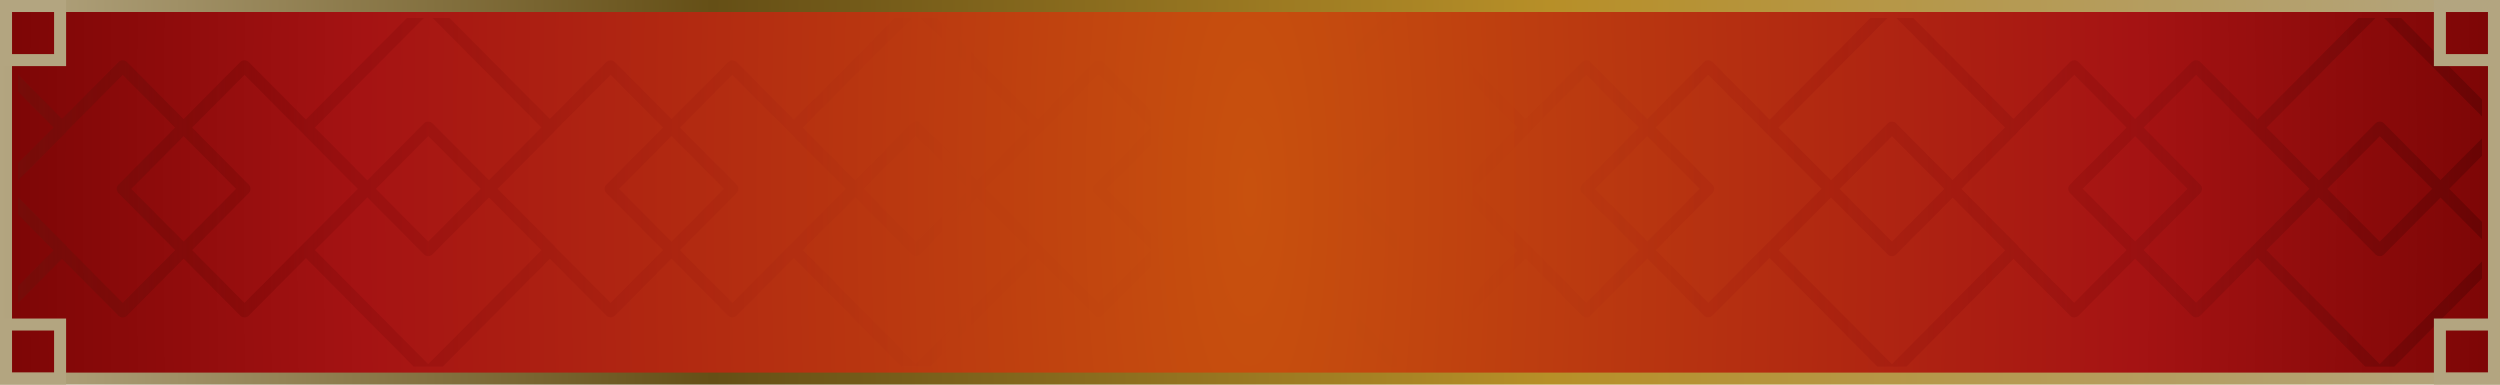
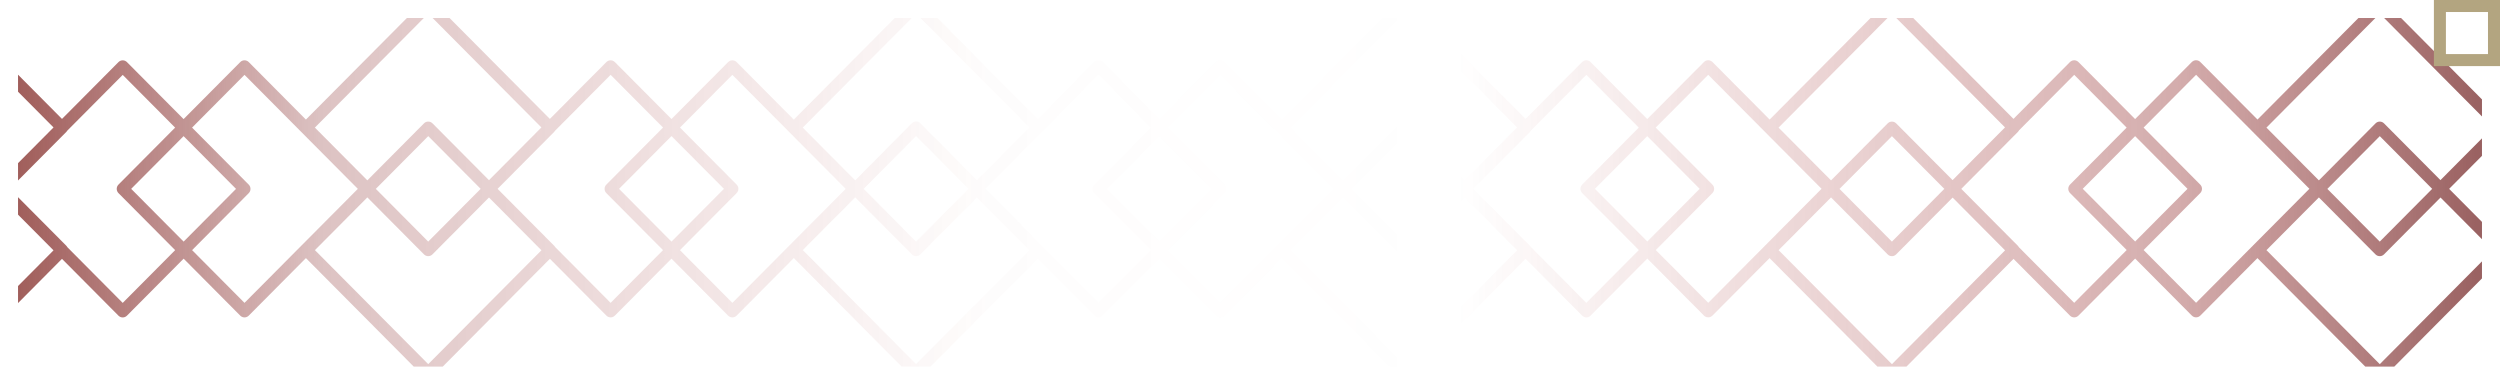
<svg xmlns="http://www.w3.org/2000/svg" width="416" height="64" viewBox="0 0 416 64" fill="none">
-   <rect x="1" y="1" width="414" height="62" fill="url(#paint0_radial_6_1269)" stroke="url(#paint1_linear_6_1269)" stroke-width="2" />
  <g opacity="0.7" filter="url(#filter0_f_6_1269)">
    <path fill-rule="evenodd" clip-rule="evenodd" d="M68.846 61L50.906 42.951L41.391 52.523C41.002 52.915 40.371 52.915 39.981 52.523L30.556 43.041L21.124 52.529C20.735 52.921 20.104 52.921 19.714 52.529L10.315 43.073L3 50.432V47.595L8.905 41.655L3 35.714V32.811L11.053 40.912C11.127 40.987 11.187 41.071 11.233 41.16L20.419 50.402L29.146 41.622L19.715 32.135C19.326 31.743 19.326 31.108 19.715 30.716L29.14 21.235L20.419 12.461L11.207 21.728C11.165 21.804 11.111 21.875 11.047 21.939L3 30.035V27.148L8.907 21.206L3 15.262V12.426L10.317 19.787L19.714 10.333C20.104 9.942 20.735 9.942 21.124 10.333L30.55 19.816L39.981 10.328C40.371 9.936 41.002 9.936 41.391 10.328L50.903 19.897L67.699 3H70.519L52.398 21.23L61.126 30.01L70.556 20.523C70.945 20.132 71.576 20.132 71.966 20.523L81.365 29.98L90.087 21.206L71.99 3H74.81L91.497 19.787L100.903 10.325C101.292 9.933 101.923 9.933 102.313 10.325L111.738 19.807L121.161 10.328C121.55 9.936 122.181 9.936 122.571 10.328L132.087 19.901L148.886 3H151.706L133.582 21.234L142.303 30.007L151.739 20.514C152.128 20.122 152.759 20.122 153.149 20.514L162.552 29.974L171.267 21.206L153.17 3H155.99L172.677 19.787L182.083 10.325C182.472 9.933 183.104 9.933 183.493 10.325L192.918 19.807L202.34 10.328C202.73 9.936 203.361 9.936 203.75 10.328L213.267 19.901L230.067 3H232.887L214.762 21.235L223.489 30.014L232.919 20.527C233.308 20.136 233.939 20.136 234.329 20.527L243.724 29.98L252.446 21.206L234.35 3H237.17L253.856 19.787L263.262 10.325C263.651 9.933 264.282 9.933 264.672 10.325L274.104 19.814L283.543 10.318C283.932 9.926 284.563 9.926 284.953 10.318L294.469 19.892L311.26 3H314.08L295.955 21.234L304.682 30.014L314.112 20.527C314.501 20.136 315.132 20.136 315.522 20.527L324.91 29.973L333.632 21.199L315.543 3H318.362L335.042 19.78L344.441 10.325C344.83 9.933 345.462 9.933 345.851 10.325L355.283 19.814L364.722 10.318C365.111 9.926 365.742 9.926 366.132 10.318L375.648 19.892L392.439 3H395.259L377.134 21.234L385.861 30.014L395.291 20.527C395.68 20.136 396.312 20.136 396.701 20.527L406.09 29.973L413 23.021V25.929L407.535 31.427L413 36.925V39.804L406.104 32.867L396.695 42.333C396.306 42.724 395.675 42.724 395.285 42.333L385.861 32.851L377.139 41.626L395.996 60.596L413 43.489V46.326L398.414 61H393.578L375.637 42.951L366.132 52.514C365.742 52.906 365.111 52.906 364.722 52.514L355.289 43.025L345.851 52.52C345.462 52.912 344.83 52.912 344.441 52.52L335.052 43.075L317.235 61H312.399L294.458 42.951L284.953 52.514C284.563 52.906 283.932 52.906 283.543 52.514L274.11 43.025L264.672 52.52C264.282 52.912 263.651 52.912 263.262 52.52L253.866 43.068L236.042 61H231.205L213.265 42.951L203.75 52.523C203.361 52.915 202.73 52.915 202.34 52.523L192.915 43.041L183.493 52.52C183.104 52.912 182.472 52.912 182.083 52.52L172.68 43.061L154.849 61H150.039L132.092 42.945L122.571 52.523C122.181 52.915 121.55 52.915 121.161 52.523L111.735 43.041L102.313 52.52C101.923 52.912 101.292 52.912 100.903 52.52L91.503 43.064L73.675 61H68.846ZM413 19.377V16.54L399.542 3H396.722L413 19.377ZM395.99 40.205L404.715 31.427L395.996 22.655L387.271 31.433L395.99 40.205ZM333.642 41.657L324.915 32.877L315.516 42.333C315.127 42.724 314.495 42.724 314.106 42.333L304.682 32.851L295.96 41.626L314.817 60.596L333.642 41.657ZM345.146 50.393L335.964 41.156C335.919 41.07 335.86 40.989 335.788 40.916L326.356 31.427L335.782 21.944C335.86 21.866 335.922 21.778 335.968 21.685L345.146 12.452L353.873 21.232L344.455 30.707C344.066 31.099 344.066 31.734 344.455 32.125L353.88 41.606L345.146 50.393ZM346.57 31.416L355.283 22.651L364.002 31.422L355.289 40.188L346.57 31.416ZM365.427 50.386L356.699 41.606L366.117 32.132C366.507 31.74 366.507 31.105 366.117 30.713L356.693 21.232L365.427 12.446L384.283 31.416L365.427 50.386ZM314.811 40.205L323.536 31.427L314.817 22.655L306.092 31.433L314.811 40.205ZM252.456 41.65L243.729 32.87L234.323 42.333C233.934 42.724 233.303 42.724 232.913 42.333L223.489 32.851L214.767 41.626L233.624 60.596L252.456 41.65ZM263.967 50.393L254.754 41.124C254.711 41.05 254.658 40.98 254.595 40.916L245.163 31.427L254.59 21.944C254.659 21.874 254.716 21.796 254.761 21.714L263.967 12.452L272.694 21.232L263.276 30.707C262.887 31.099 262.887 31.734 263.276 32.125L272.7 41.606L263.967 50.393ZM265.391 31.416L274.104 22.651L282.823 31.422L274.11 40.188L265.391 31.416ZM284.248 50.386L275.52 41.606L284.938 32.132C285.328 31.74 285.328 31.105 284.938 30.713L275.514 21.232L284.248 12.446L303.104 31.416L284.248 50.386ZM233.618 40.205L242.343 31.427L233.624 22.655L224.899 31.433L233.618 40.205ZM171.27 41.642L162.549 32.869L153.143 42.332C152.754 42.724 152.123 42.724 151.733 42.332L142.303 32.844L133.587 41.612L152.444 60.583L171.27 41.642ZM182.788 50.393L173.59 41.139C173.544 41.054 173.486 40.974 173.415 40.903L163.989 31.42L173.41 21.943C173.478 21.874 173.534 21.798 173.579 21.717L182.788 12.452L191.508 21.225L182.074 30.716C181.685 31.108 181.685 31.743 182.074 32.135L191.505 41.623L182.788 50.393ZM184.189 31.425L192.918 22.644L201.644 31.422L192.915 40.204L184.189 31.425ZM203.045 50.396L194.325 41.623L203.759 32.132C204.149 31.74 204.149 31.105 203.759 30.713L194.328 21.225L203.045 12.455L221.902 31.425L203.045 50.396ZM152.438 40.204L161.17 31.42L152.444 22.642L143.713 31.426L152.438 40.204ZM90.093 41.646L81.366 32.865L71.96 42.328C71.57 42.72 70.939 42.72 70.55 42.328L61.126 32.847L52.404 41.621L71.261 60.592L90.093 41.646ZM101.608 50.393L92.391 41.12C92.348 41.046 92.295 40.976 92.232 40.912L82.799 31.423L92.226 21.939C92.29 21.875 92.343 21.805 92.386 21.73L101.608 12.452L110.328 21.225L100.894 30.716C100.505 31.108 100.505 31.743 100.894 32.135L110.325 41.623L101.608 50.393ZM103.009 31.425L111.738 22.644L120.464 31.422L111.735 40.204L103.009 31.425ZM121.866 50.396L113.145 41.623L122.579 32.132C122.969 31.74 122.969 31.105 122.579 30.713L113.148 21.225L121.866 12.455L140.722 31.425L121.866 50.396ZM71.255 40.2L79.98 31.423L71.261 22.651L62.536 31.429L71.255 40.2ZM21.83 31.425L30.55 22.653L39.276 31.431L30.556 40.204L21.83 31.425ZM40.686 50.396L31.966 41.622L41.391 32.141C41.78 31.749 41.78 31.114 41.391 30.722L31.96 21.235L40.686 12.455L59.543 31.425L40.686 50.396Z" fill="url(#paint2_linear_6_1269)" />
  </g>
-   <rect x="1" y="1" width="9" height="9" stroke="#B3A580" stroke-width="2" />
-   <rect x="1" y="54" width="9" height="9" stroke="#B3A580" stroke-width="2" />
-   <rect x="406" y="54" width="9" height="9" stroke="#B3A580" stroke-width="2" />
  <rect x="406" y="1" width="9" height="9" stroke="#B3A580" stroke-width="2" />
  <defs>
    <filter id="filter0_f_6_1269" x="1" y="1" width="414" height="62" filterUnits="userSpaceOnUse" color-interpolation-filters="sRGB">
      <feFlood flood-opacity="0" result="BackgroundImageFix" />
      <feBlend mode="normal" in="SourceGraphic" in2="BackgroundImageFix" result="shape" />
      <feGaussianBlur stdDeviation="1" result="effect1_foregroundBlur_6_1269" />
    </filter>
    <radialGradient id="paint0_radial_6_1269" cx="0" cy="0" r="1" gradientUnits="userSpaceOnUse" gradientTransform="translate(208 32) scale(208 734.276)">
      <stop stop-color="#C8510E" />
      <stop offset="0.703" stop-color="#A51313" />
      <stop offset="1" stop-color="#7B0505" />
    </radialGradient>
    <linearGradient id="paint1_linear_6_1269" x1="0" y1="32" x2="416" y2="32" gradientUnits="userSpaceOnUse">
      <stop stop-color="#B3A580" />
      <stop offset="0.285" stop-color="#654F16" />
      <stop offset="0.62" stop-color="#B78F28" />
      <stop offset="1" stop-color="#B3A580" />
    </linearGradient>
    <linearGradient id="paint2_linear_6_1269" x1="-24" y1="32.001" x2="439.803" y2="32.001" gradientUnits="userSpaceOnUse">
      <stop offset="0.05" stop-color="#72100B" />
      <stop offset="0.167" stop-color="#700202" stop-opacity="0.344" />
      <stop offset="0.406" stop-color="#99160D" stop-opacity="0.015" />
      <stop offset="0.575" stop-color="#990909" stop-opacity="0" />
      <stop offset="0.833" stop-color="#7F0A0A" stop-opacity="0.484" />
      <stop offset="0.949" stop-color="#5A0303" stop-opacity="0.92" />
    </linearGradient>
  </defs>
</svg>